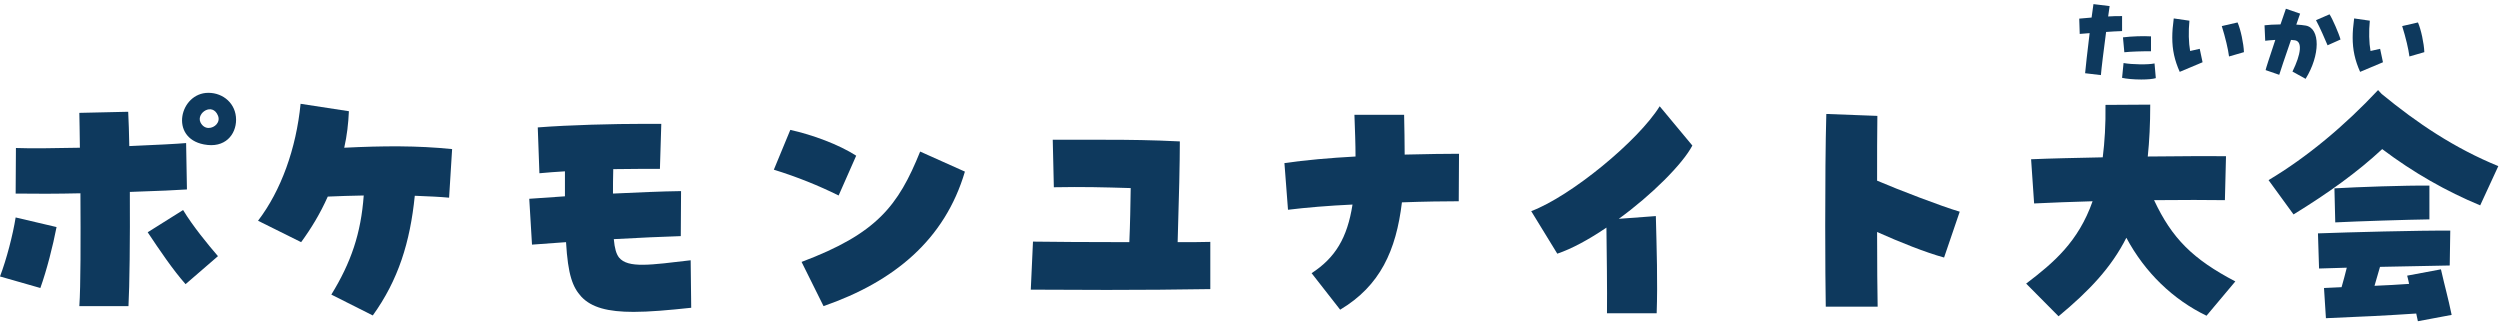
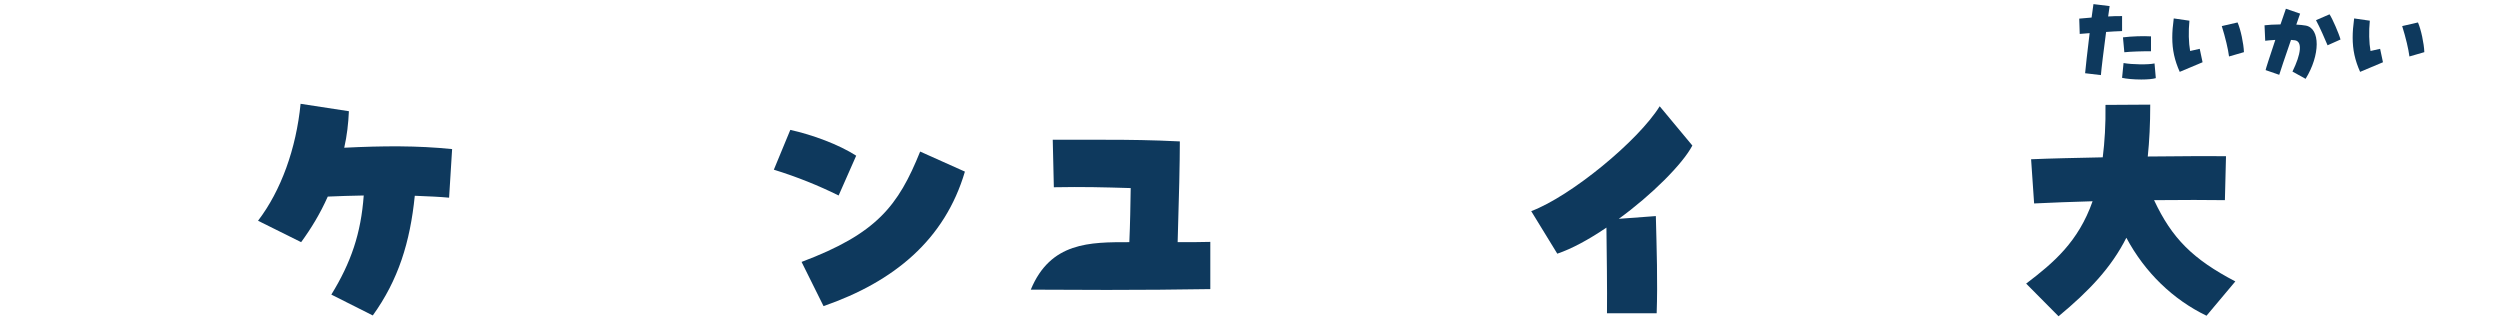
<svg xmlns="http://www.w3.org/2000/svg" width="255" height="33" viewBox="0 0 255 33" fill="none">
-   <path d="M233.94 21.872L231.392 18.372C235.34 16.02 239.176 12.8 242.564 9.188L242.928 9.58C246.568 12.576 250.376 15.124 254.828 16.944L252.98 20.948C249.536 19.52 246.176 17.616 242.984 15.208C240.492 17.532 237.496 19.688 233.94 21.872ZM238.196 22.684L238.112 19.212C240.548 19.072 245.308 18.904 247.8 18.932V22.376C245.616 22.404 240.436 22.572 238.196 22.684ZM246.624 32.764L246.456 31.98C243.544 32.176 240.716 32.316 237.244 32.456L237.048 29.376L238.84 29.292C239.036 28.62 239.204 27.976 239.372 27.304L236.544 27.388L236.432 23.804C239.54 23.692 246.708 23.496 249.928 23.524L249.872 27.08L242.76 27.22C242.592 27.836 242.396 28.48 242.2 29.152C243.432 29.096 244.636 29.04 245.728 28.956C245.672 28.704 245.616 28.424 245.532 28.116L248.976 27.472C249.396 29.32 249.704 30.356 250.068 32.12L246.624 32.764Z" fill="#0E395D" />
  <path d="M209.972 32.26L206.668 28.928C209.468 26.8 211.988 24.672 213.444 20.528C211.316 20.584 209.272 20.668 207.48 20.752L207.172 16.244C209.132 16.16 211.736 16.104 214.48 16.048C214.676 14.48 214.788 12.716 214.76 10.7L219.324 10.672C219.324 12.632 219.24 14.368 219.072 15.964C222.208 15.936 225.12 15.908 227.052 15.936L226.94 20.416C225.26 20.388 222.656 20.388 219.716 20.416C221.536 24.308 223.664 26.436 228.004 28.704L225.064 32.204C221.648 30.552 218.792 27.808 216.888 24.252C215.348 27.304 213.08 29.684 209.972 32.26Z" fill="#0E395D" />
-   <path d="M186.228 31.28C186.2 29.768 186.172 26.548 186.172 22.964C186.172 18.988 186.2 14.564 186.284 11.624L191.492 11.82C191.464 13.612 191.464 15.964 191.464 18.428C193.62 19.352 198.072 21.06 199.892 21.592L198.296 26.268C196.364 25.736 193.788 24.7 191.464 23.664C191.464 26.968 191.492 29.88 191.52 31.28H186.228Z" fill="#0E395D" />
  <path d="M163.912 31.952C163.94 29.544 163.884 25.596 163.856 23.216C162.036 24.448 160.328 25.372 158.844 25.876L156.184 21.536C160.216 20.024 167.104 14.368 169.288 10.84L172.62 14.844C171.64 16.72 168.476 19.884 165.116 22.32L168.896 22.04C168.98 25.372 169.092 28.732 168.98 31.952H163.912Z" fill="#0E395D" />
-   <path d="M136.696 31.588L133.784 27.864C136.192 26.296 137.424 24.28 137.956 20.864C135.52 20.976 133.196 21.172 131.376 21.396L131.012 16.636C133.112 16.328 135.688 16.104 138.264 15.964C138.264 14.704 138.208 13.276 138.152 11.708H143.22C143.248 13.136 143.276 14.48 143.276 15.768C145.544 15.712 147.532 15.684 148.82 15.684L148.792 20.528C147.392 20.528 145.292 20.556 142.996 20.64C142.408 25.54 140.784 29.152 136.696 31.588Z" fill="#0E395D" />
-   <path d="M123.452 29.488C120.064 29.544 116.368 29.572 112.896 29.572C110.068 29.572 107.408 29.544 105.14 29.544L105.364 24.644C107.156 24.672 111.188 24.7 115.192 24.7C115.276 22.824 115.304 20.976 115.332 19.184C112.476 19.1 110.488 19.044 107.492 19.1L107.38 14.256H112.756C115.22 14.256 117.516 14.284 120.344 14.424C120.344 16.468 120.26 20.248 120.12 24.7C121.38 24.7 122.556 24.7 123.452 24.672V29.488Z" fill="#0E395D" />
+   <path d="M123.452 29.488C120.064 29.544 116.368 29.572 112.896 29.572C110.068 29.572 107.408 29.544 105.14 29.544C107.156 24.672 111.188 24.7 115.192 24.7C115.276 22.824 115.304 20.976 115.332 19.184C112.476 19.1 110.488 19.044 107.492 19.1L107.38 14.256H112.756C115.22 14.256 117.516 14.284 120.344 14.424C120.344 16.468 120.26 20.248 120.12 24.7C121.38 24.7 122.556 24.7 123.452 24.672V29.488Z" fill="#0E395D" />
  <path d="M84 31.224L81.76 26.716C89.432 23.832 91.616 21.004 93.856 15.46L98.42 17.504C96.376 24.448 91.196 28.732 84 31.224ZM85.54 19.94C83.496 18.932 81.368 18.064 78.932 17.308L80.612 13.248C82.88 13.752 85.54 14.732 87.332 15.88L85.54 19.94Z" fill="#0E395D" />
-   <path d="M64.624 31.812C61.992 31.812 60.34 31.364 59.304 30.272C58.408 29.292 57.932 28.06 57.736 24.7L54.264 24.952L53.984 20.276L57.624 20.024V17.476C56.728 17.532 55.86 17.588 55.02 17.672L54.852 12.996C58.1 12.744 62.552 12.632 65.744 12.632H67.452L67.312 17.224C66.024 17.224 64.344 17.224 62.552 17.252C62.524 18.176 62.524 19.016 62.524 19.744C65.016 19.632 67.396 19.52 69.468 19.492L69.44 24.084C67.592 24.14 65.156 24.252 62.608 24.392C62.692 25.344 62.86 25.904 63.14 26.268C64.064 27.388 66.36 27.024 70.448 26.548L70.504 31.392C68.152 31.644 66.22 31.812 64.624 31.812Z" fill="#0E395D" />
  <path d="M38.024 32.176L33.796 30.048C35.812 26.772 36.82 23.804 37.1 19.94C35.812 19.968 34.552 19.996 33.432 20.052C32.676 21.76 31.724 23.328 30.716 24.7L26.32 22.516C28.672 19.436 30.212 15.152 30.66 10.588L35.588 11.344C35.532 12.604 35.392 13.836 35.112 15.068C39.088 14.872 42.56 14.844 46.116 15.208L45.808 20.164C44.968 20.08 43.736 20.024 42.308 19.968C41.832 24.7 40.628 28.564 38.024 32.176Z" fill="#0E395D" />
-   <path d="M8.092 31.224C8.232 29.264 8.232 24.28 8.204 19.716C5.824 19.772 3.444 19.772 1.596 19.744L1.624 15.096C3.08 15.152 5.516 15.124 8.148 15.068C8.12 13.556 8.12 12.324 8.092 11.512L13.076 11.4C13.132 12.408 13.16 13.612 13.188 14.9C15.82 14.788 18.06 14.676 18.984 14.592L19.068 19.324C18.284 19.38 16.016 19.492 13.244 19.576C13.272 24.364 13.216 29.264 13.104 31.224H8.092ZM4.116 29.376L0 28.2C0.672 26.436 1.316 23.944 1.596 22.18L5.768 23.16C5.404 25.064 4.76 27.584 4.116 29.376ZM18.928 28.984C17.64 27.528 16.296 25.54 15.064 23.692L18.676 21.424C19.656 23.048 21.196 24.924 22.232 26.128L18.928 28.984ZM24.08 12.212C24.08 13.724 22.96 15.152 20.804 14.732C17.248 14.06 18.34 9.468 21.252 9.468C22.792 9.468 24.08 10.588 24.08 12.212ZM21.28 13.052C21.896 13.052 22.512 12.464 22.232 11.792C21.672 10.42 20.02 11.512 20.44 12.464C20.636 12.884 20.972 13.052 21.28 13.052Z" fill="#0E395D" />
  <path d="M240.732 7.33C240.202 6.14 239.972 5.08 239.972 3.83C239.972 3.25 240.022 2.62 240.122 1.88L241.722 2.11C241.612 3.19 241.642 4.36 241.792 5.2C242.142 5.13 242.412 5.06 242.772 4.98L243.062 6.35C242.292 6.68 241.482 7.01 240.732 7.33ZM245.762 5.76C245.662 4.99 245.402 3.88 245.022 2.66L246.632 2.29C246.942 2.99 247.252 4.44 247.282 5.32L245.762 5.76Z" fill="#0E395D" />
  <path d="M235.172 8.04L233.832 7.3C234.722 5.48 234.852 4.24 234.092 4.11C233.982 4.09 233.832 4.08 233.682 4.07C233.062 5.85 232.542 7.42 232.482 7.63L231.092 7.15C231.122 6.98 231.402 6.11 232.082 4.07C231.532 4.11 231.212 4.13 231.052 4.16L230.982 2.58C231.362 2.53 231.922 2.5 232.612 2.49C232.792 1.97 233.032 1.25 233.162 0.89L234.612 1.39C234.572 1.51 234.422 1.93 234.222 2.51C234.592 2.53 234.932 2.56 235.192 2.61C236.682 2.89 236.672 5.61 235.172 8.04ZM237.412 4.62C237.182 4.08 236.642 2.81 236.232 2.06L237.612 1.46C237.912 1.91 238.582 3.45 238.732 4.03L237.412 4.62Z" fill="#0E395D" />
  <path d="M222.332 7.33C221.802 6.14 221.572 5.08 221.572 3.83C221.572 3.25 221.622 2.62 221.722 1.88L223.322 2.11C223.212 3.19 223.242 4.36 223.392 5.2C223.742 5.13 224.012 5.06 224.372 4.98L224.662 6.35C223.892 6.68 223.082 7.01 222.332 7.33ZM227.362 5.76C227.262 4.99 227.002 3.88 226.622 2.66L228.232 2.29C228.542 2.99 228.852 4.44 228.882 5.32L227.362 5.76Z" fill="#0E395D" />
  <path d="M214.292 7.66L212.682 7.47C212.722 6.98 212.922 5.18 213.142 3.38C212.802 3.41 212.462 3.43 212.132 3.46L212.082 1.9C212.612 1.85 213.002 1.81 213.342 1.79C213.452 0.99 213.502 0.62 213.532 0.42L215.182 0.62C215.122 1.01 215.072 1.36 215.032 1.68C215.432 1.65 215.882 1.64 216.452 1.64V3.17C215.892 3.19 215.322 3.22 214.822 3.26C214.602 4.9 214.332 7.1 214.292 7.66ZM218.412 8.11C217.652 8.11 216.882 8.04 216.452 7.94L216.602 6.43C217.502 6.59 219.142 6.61 219.762 6.47L219.892 7.97C219.592 8.06 219.072 8.11 218.412 8.11ZM216.682 5.33L216.542 3.81C217.422 3.7 218.632 3.66 219.402 3.71V5.23C218.562 5.22 217.312 5.26 216.682 5.33Z" fill="#0E395D" />
</svg>